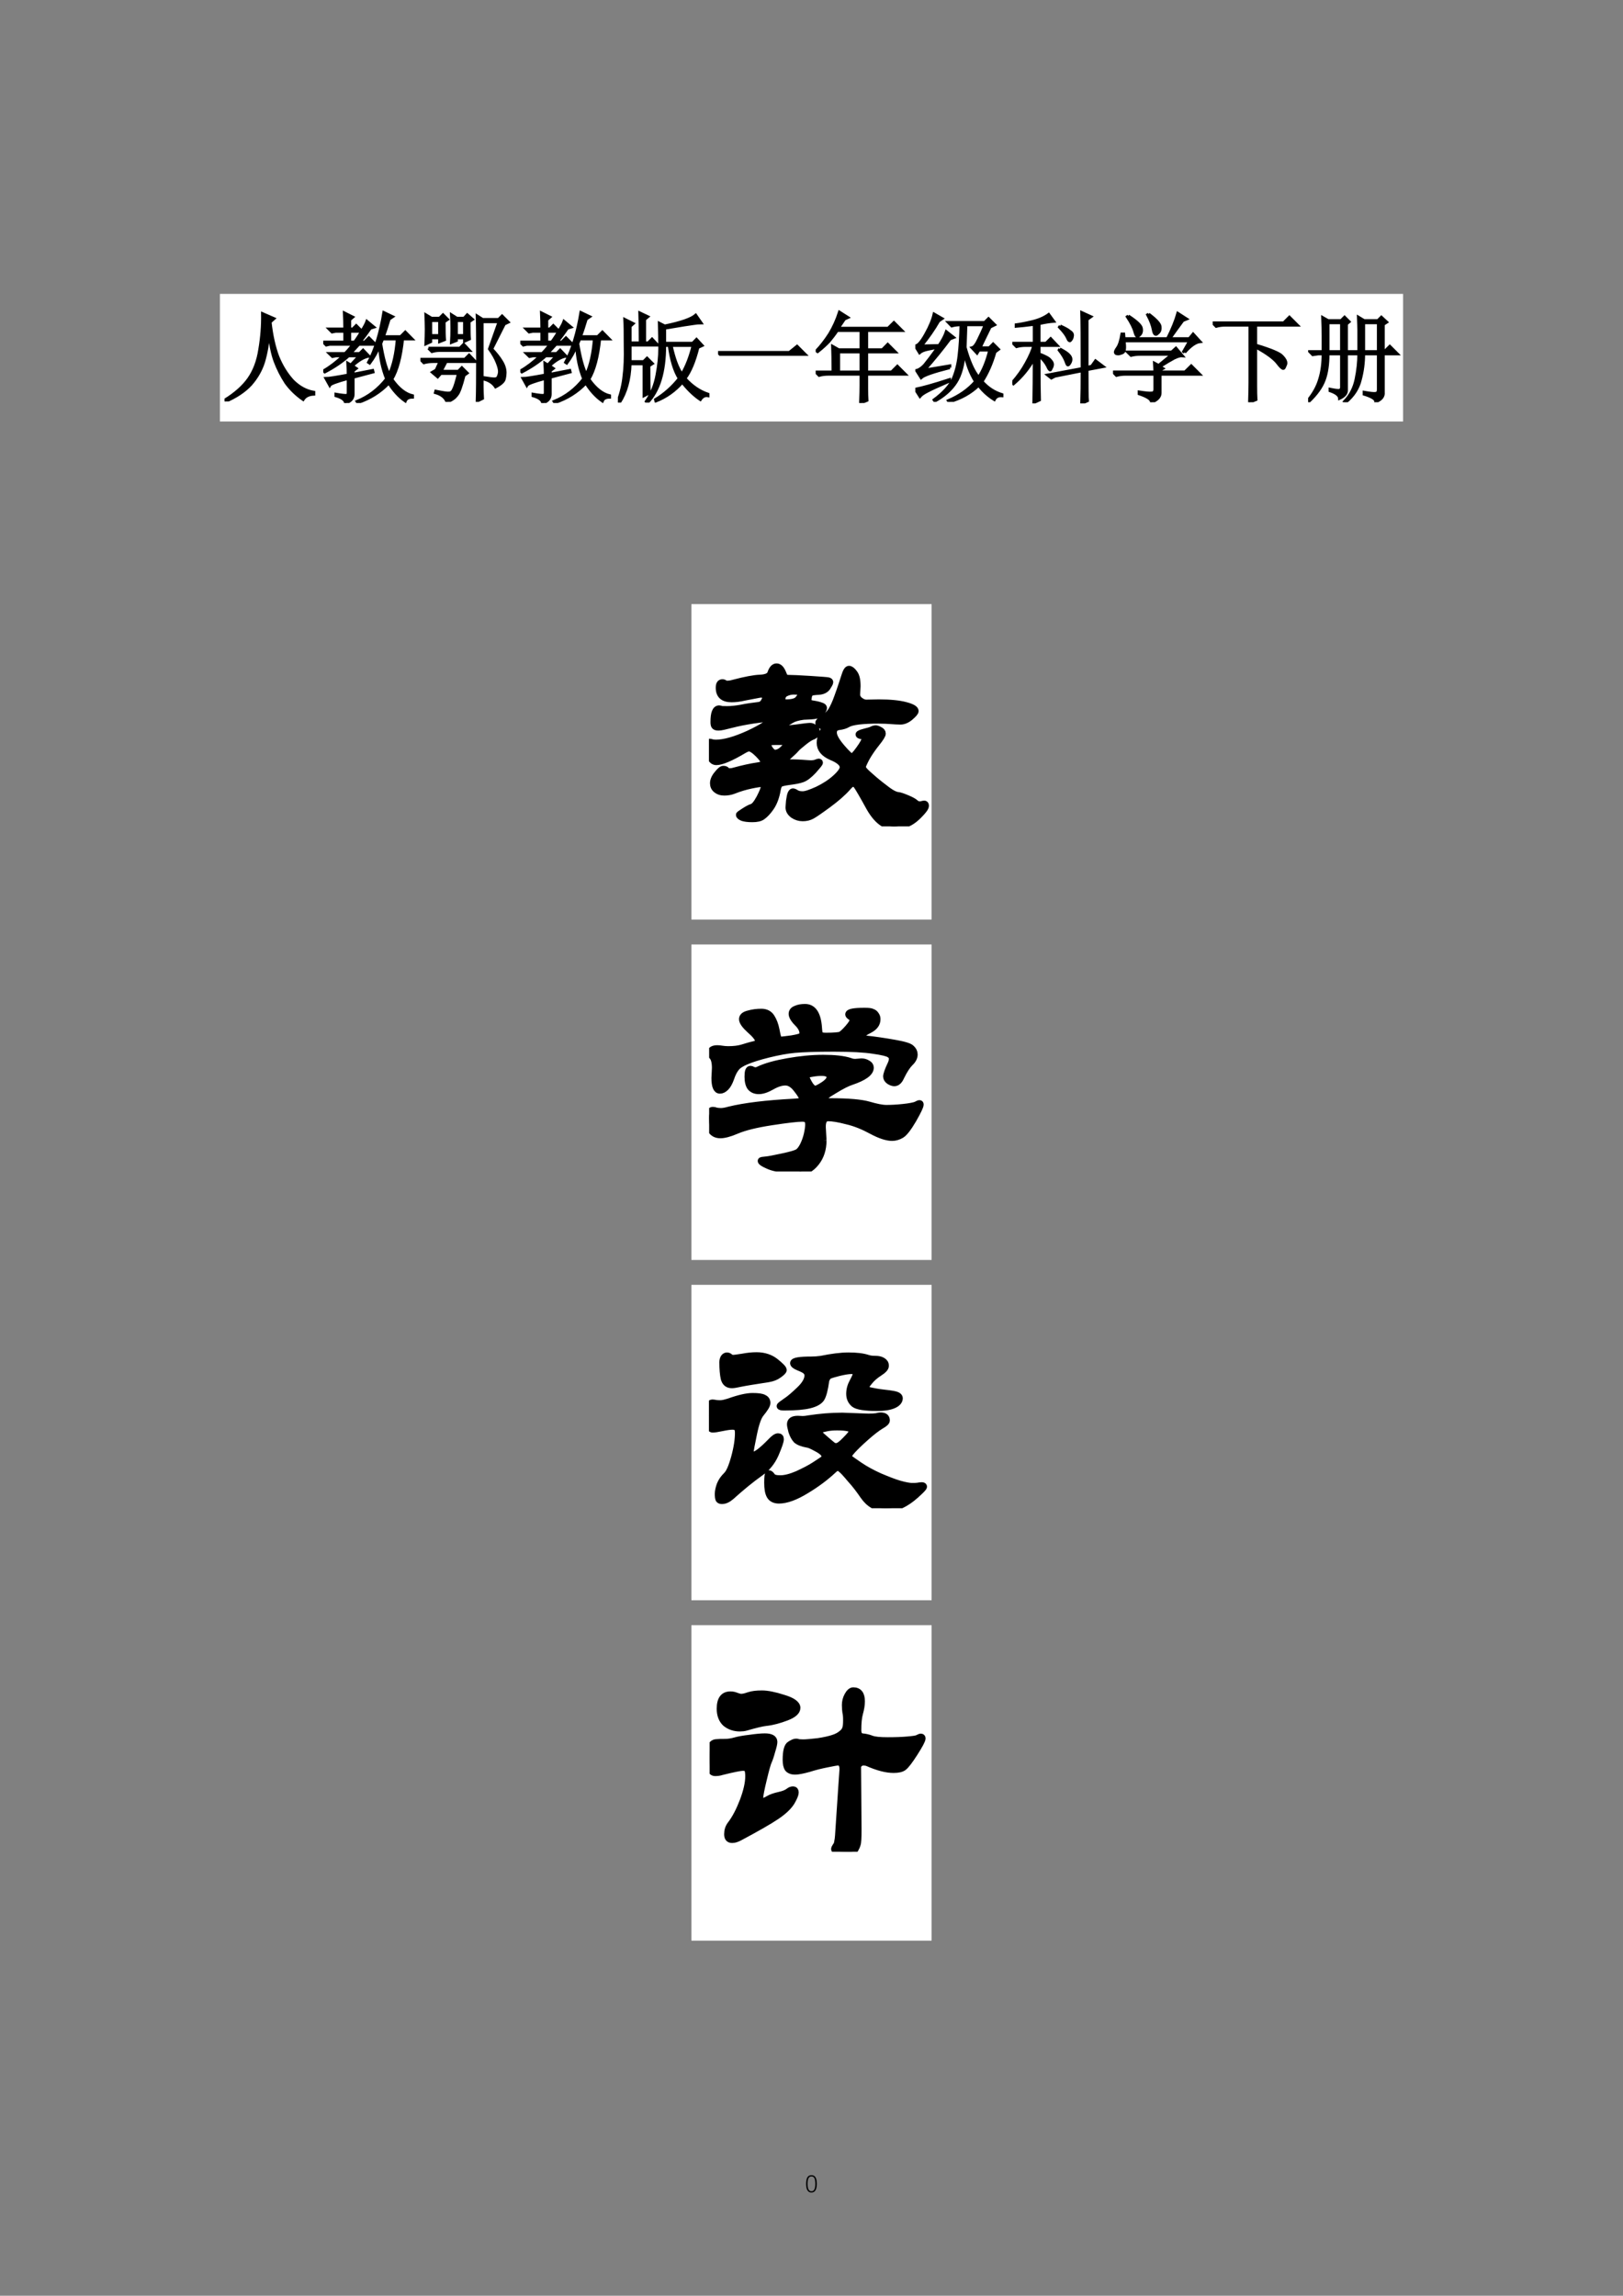
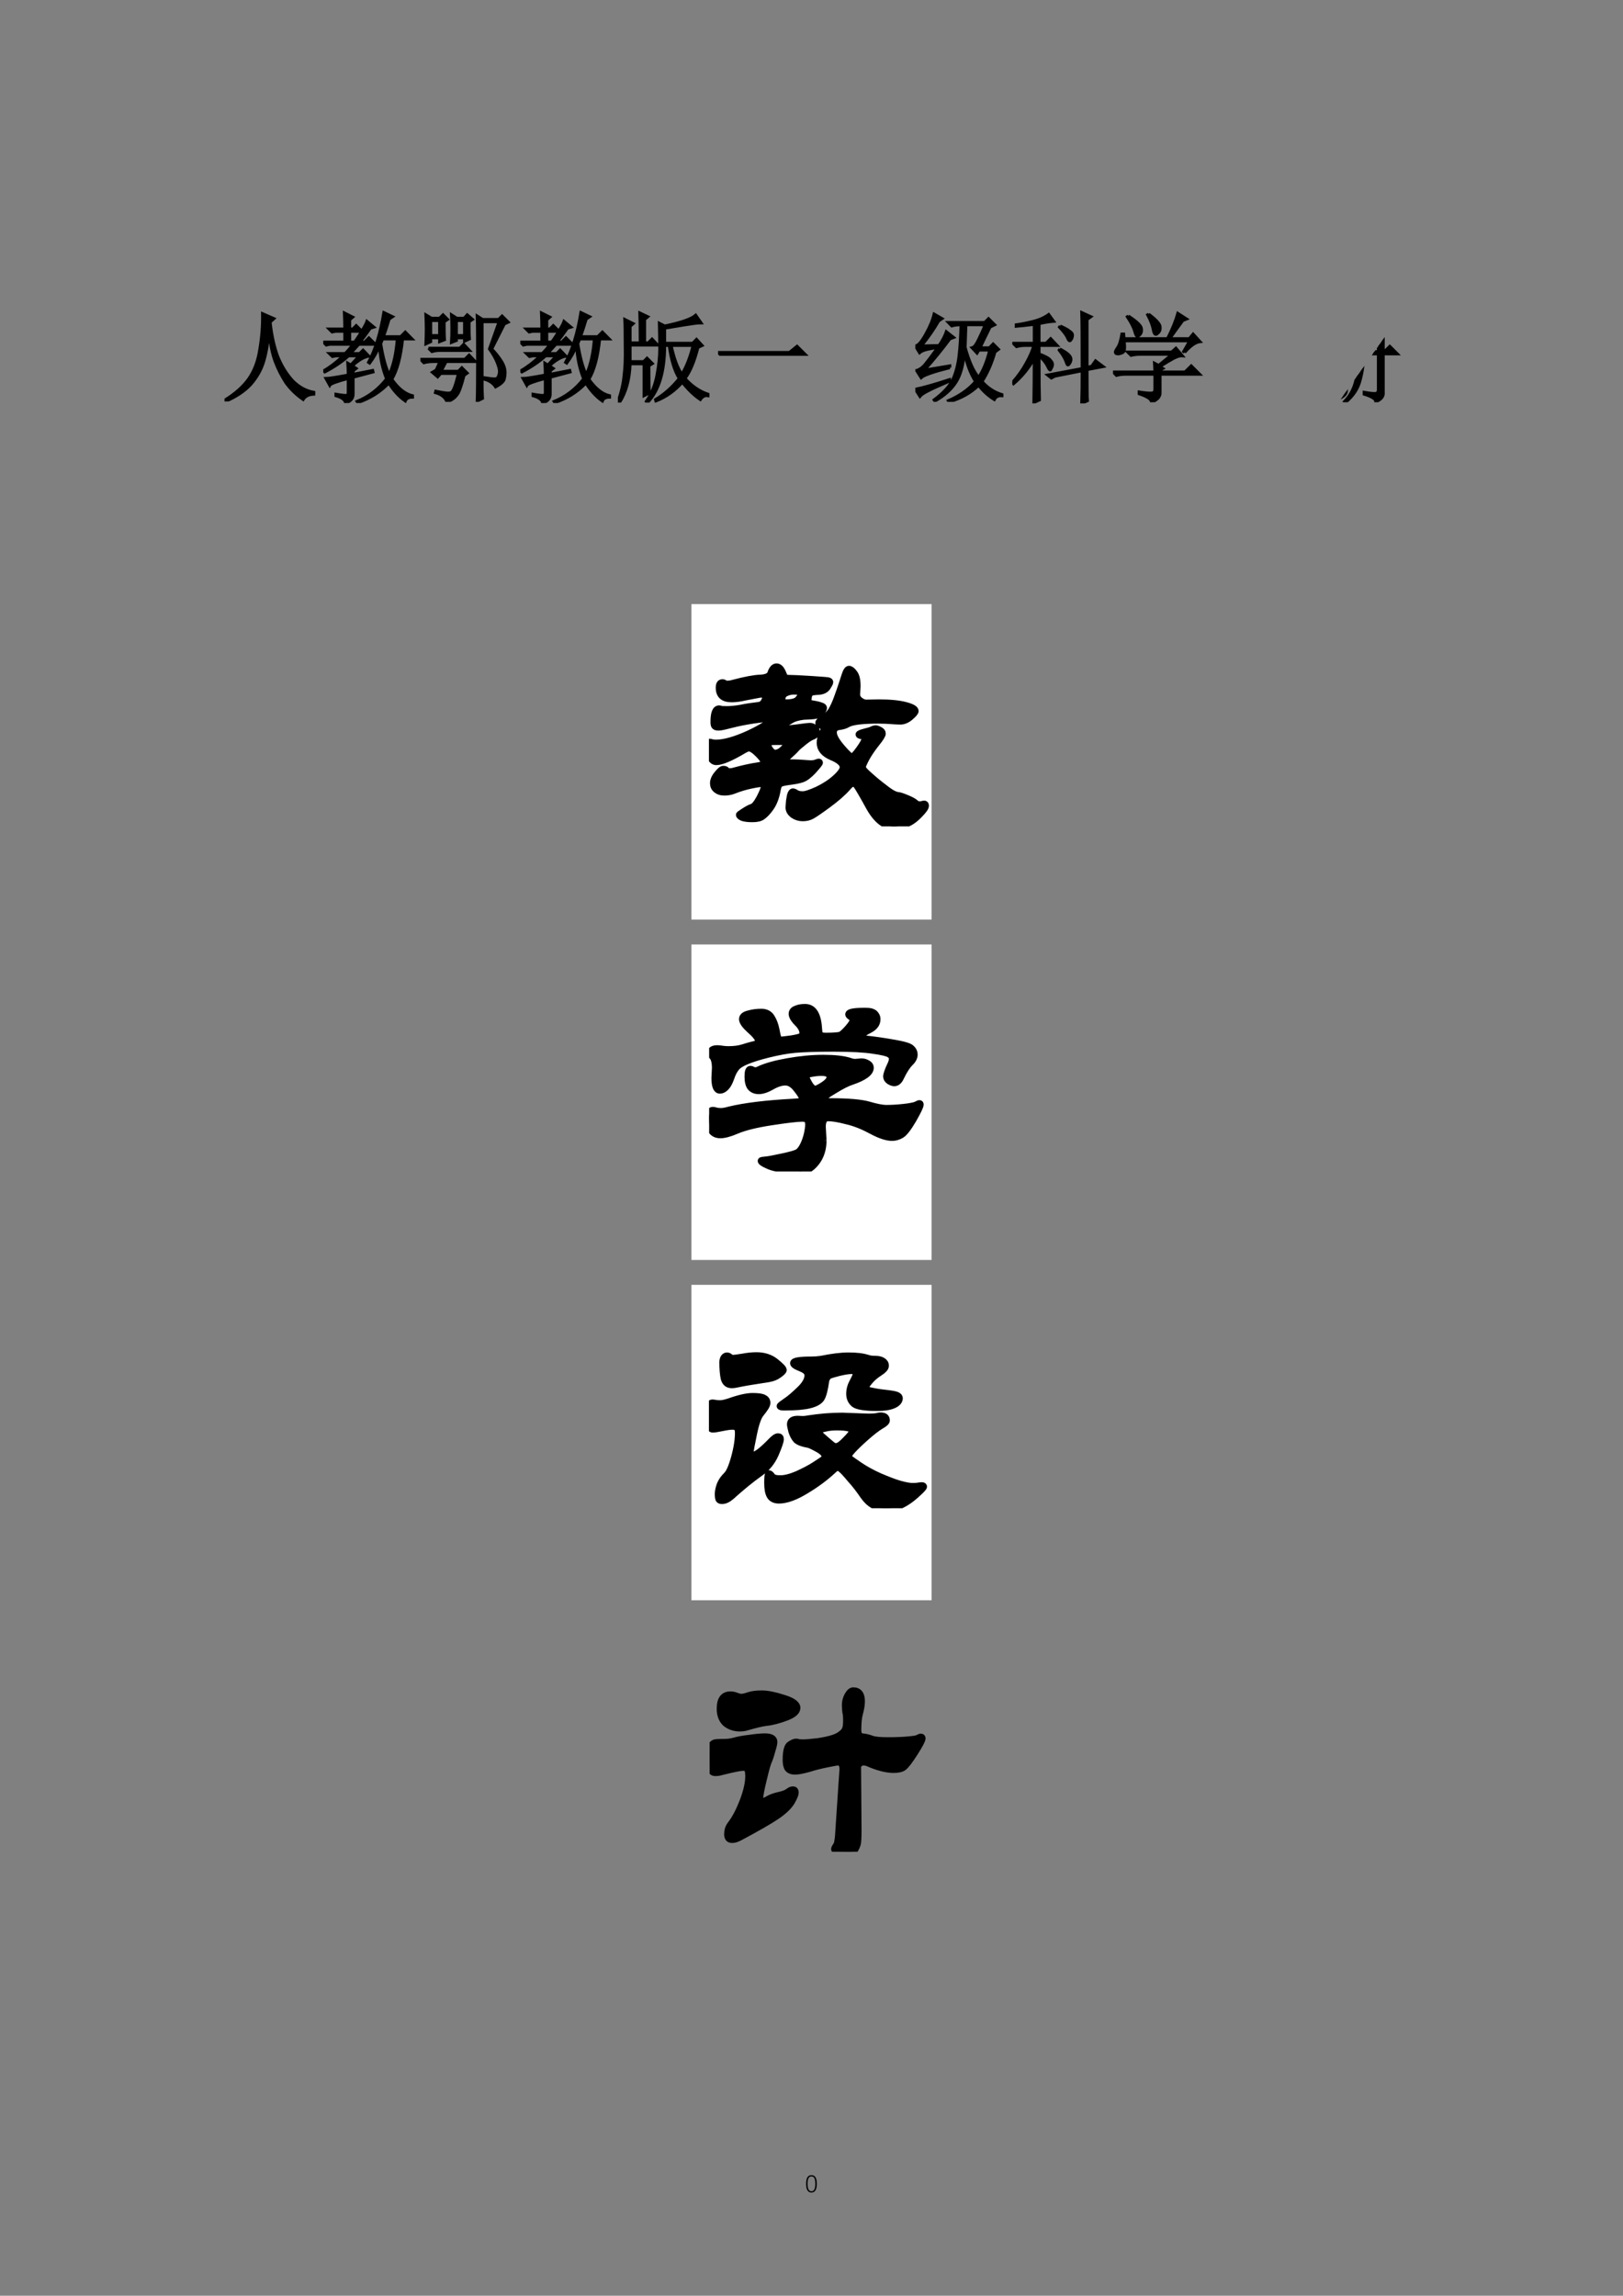
<svg xmlns="http://www.w3.org/2000/svg" xmlns:xlink="http://www.w3.org/1999/xlink" version="1.1" width="595.32pt" height="841.92pt" viewBox="0 0 595.32 841.92">
  <rect x="0" y="0" width="595.32" height="841.92" fill="#808080" stroke="none" />
  <g enable-background="new">
    <g>
      <clipPath id="cp0">
        <path transform="matrix(1,0,0,-1,0,841.92)" d="M 0 0 L 595.32 0 L 595.32 841.92 L 0 841.92 Z " fill-rule="evenodd" />
      </clipPath>
      <g clip-path="url(#cp0)">
        <symbol id="font_1_6fc3">
          <path d="M .438 .354 C .438 .239 .419 .151 .382 .091 C .345 .03 .29 0 .218 0 C .146 0 .091 .03 .055 .089 C .018 .148 0 .236 0 .354 C 0 .473 .018 .562 .053 .621 C .089 .679 .145 .708 .221 .708 C .294 .708 .349 .679 .384 .62 C .42 .562 .438 .473 .438 .354 M .375 .354 C .375 .459 .363 .536 .339 .584 C .315 .632 .275 .656 .221 .656 C .164 .656 .123 .632 .099 .583 C .074 .535 .062 .459 .062 .354 C .062 .251 .075 .175 .1 .126 C .125 .077 .165 .052 .219 .052 C .272 .052 .312 .077 .337 .128 C .363 .179 .375 .254 .375 .354 Z " />
        </symbol>
        <use xlink:href="#font_1_6fc3" transform="matrix(9,0,0,-9,295.676,804.079)" />
      </g>
      <clipPath id="cp2">
        <path transform="matrix(1,0,0,-1,0,841.92)" d="M 0 0 L 595.32 0 L 595.32 841.92 L 0 841.92 Z " fill-rule="evenodd" />
      </clipPath>
      <g clip-path="url(#cp2)">
        <symbol id="font_1_6fb3">
-           <path d="M -2147483500 -2147483500 Z " />
-         </symbol>
+           </symbol>
        <use xlink:href="#font_1_6fb3" transform="matrix(9,0,0,-9,19327350000,-19327350000)" />
      </g>
      <clipPath id="cp3">
        <path transform="matrix(1,0,0,-1,0,841.92)" d="M 0 0 L 595.32 0 L 595.32 841.92 L 0 841.92 Z " fill-rule="evenodd" />
      </clipPath>
      <g clip-path="url(#cp3)">
</g>
      <clipPath id="cp4">
        <path transform="matrix(1,0,0,-1,0,841.92)" d="M 0 0 L 595.32 0 L 595.32 841.92 L 0 841.92 Z " fill-rule="evenodd" />
      </clipPath>
      <g clip-path="url(#cp4)">
        <use xlink:href="#font_1_6fb3" transform="matrix(9,0,0,-9,19327350000,-19327350000)" />
      </g>
      <clipPath id="cp5">
        <path transform="matrix(1,0,0,-1,0,841.92)" d="M 0 0 L 595.32 0 L 595.32 841.92 L 0 841.92 Z " fill-rule="evenodd" />
      </clipPath>
      <g clip-path="url(#cp5)">
</g>
      <clipPath id="cp6">
        <path transform="matrix(1,0,0,-1,0,841.92)" d="M 0 0 L 595.32 0 L 595.32 841.92 L 0 841.92 Z " fill-rule="evenodd" />
      </clipPath>
      <g clip-path="url(#cp6)">
        <symbol id="font_7_6fb3">
          <path d="M -2147483500 -2147483500 Z " />
        </symbol>
        <use xlink:href="#font_7_6fb3" transform="matrix(36,0,0,-36,77309400000,-77309400000)" />
        <use xlink:href="#font_7_6fb3" stroke-width=".029" stroke-linecap="butt" stroke-miterlimit="10" stroke-linejoin="miter" transform="matrix(36,0,0,-36,77309400000,-77309400000)" fill="none" stroke="#000000" />
      </g>
-       <path transform="matrix(1,0,0,-1,0,841.92)" d="M 80.664 687.34 L 514.654 687.34 L 514.654 734.14 L 80.664 734.14 Z " fill="#ffffff" fill-rule="evenodd" />
      <clipPath id="cp8">
        <path transform="matrix(1,0,0,-1,0,841.92)" d="M 0 0 L 595.32 0 L 595.32 841.92 L 0 841.92 Z " fill-rule="evenodd" />
      </clipPath>
      <g clip-path="url(#cp8)">
        <symbol id="font_9_4ea">
          <path d="M .387 .895 L .504 .844 L .465 .809 C .48 .671 .507 .553 .543 .457 C .582 .361 .633 .279 .695 .211 C .76 .146 .832 .107 .91 .094 L .91 .074 C .858 .072 .822 .053 .801 .02 C .73 .069 .672 .126 .625 .191 C .581 .259 .544 .331 .516 .406 C .487 .482 .466 .586 .453 .719 C .443 .594 .424 .488 .398 .402 C .372 .319 .328 .242 .266 .172 C .203 .104 .117 .047 .008 0 L 0 .012 C .109 .079 .191 .152 .246 .23 C .303 .311 .341 .411 .359 .531 C .38 .654 .389 .775 .387 .895 Z " />
        </symbol>
        <symbol id="font_9_1b89">
          <path d="M .219 .754 C .219 .814 .217 .868 .215 .918 L .301 .875 L .27 .848 L .27 .754 L .301 .754 L .336 .789 L .395 .73 L .27 .73 L .27 .621 L .32 .621 C .352 .665 .378 .706 .398 .742 C .422 .781 .438 .811 .445 .832 L .516 .773 L .48 .762 C .444 .71 .409 .663 .375 .621 L .422 .621 L .465 .664 L .531 .598 L .363 .598 C .332 .564 .303 .533 .277 .504 L .371 .504 L .406 .539 L .465 .477 C .415 .469 .359 .436 .297 .379 L .336 .352 L .305 .328 L .305 .293 L .504 .332 L .508 .316 L .305 .262 L .305 .09 C .305 .046 .279 .016 .227 0 C .224 .031 .191 .056 .129 .074 L .129 .09 C .191 .079 .228 .076 .238 .078 C .249 .081 .254 .09 .254 .105 L .254 .25 C .137 .219 .074 .195 .066 .18 L .027 .25 C .056 .25 .132 .262 .254 .285 C .254 .319 .253 .359 .25 .406 L .281 .387 L .367 .48 L .258 .48 C .193 .421 .112 .366 .016 .316 L .004 .328 C .069 .365 .135 .415 .203 .48 L .129 .48 L .094 .473 L .062 .504 L .223 .504 C .249 .53 .276 .561 .305 .598 L .066 .598 L .031 .59 L 0 .621 L .219 .621 L .219 .73 L .125 .73 L .09 .723 L .059 .754 L .219 .754 M .605 .652 L .586 .605 C .609 .462 .638 .357 .672 .289 C .716 .385 .743 .507 .754 .652 L .605 .652 M .707 .879 L .672 .855 C .651 .785 .632 .725 .613 .676 L .789 .676 L .836 .723 L .906 .652 L .809 .652 C .79 .47 .754 .333 .699 .242 C .764 .148 .835 .092 .91 .074 L .91 .059 C .871 .059 .846 .046 .836 .02 C .773 .064 .717 .125 .668 .203 C .582 .112 .477 .046 .352 .004 L .344 .016 C .464 .065 .564 .142 .645 .246 C .603 .35 .579 .464 .574 .586 C .548 .521 .514 .461 .473 .406 L .461 .414 C .531 .544 .583 .714 .617 .922 L .707 .879 Z " />
        </symbol>
        <symbol id="font_9_4732">
          <path d="M .855 .793 L .727 .539 C .771 .492 .805 .449 .828 .41 C .852 .371 .863 .333 .863 .297 C .863 .281 .861 .26 .855 .234 C .85 .208 .82 .181 .766 .152 C .74 .191 .702 .217 .652 .23 L .652 .246 C .702 .238 .736 .234 .754 .234 C .775 .234 .788 .242 .793 .258 C .801 .276 .805 .293 .805 .309 C .805 .332 .797 .363 .781 .402 C .766 .441 .74 .487 .703 .539 L .801 .816 L .629 .816 L .629 .156 C .629 .128 .63 .087 .633 .035 L .578 .008 C .581 .102 .582 .247 .582 .445 C .582 .646 .581 .789 .578 .875 L .633 .84 L .797 .84 L .832 .875 L .895 .812 L .855 .793 M .242 .816 C .242 .725 .243 .664 .246 .633 L .195 .613 L .195 .652 L .105 .652 L .105 .613 L .055 .59 C .057 .639 .059 .689 .059 .738 C .059 .788 .057 .837 .055 .887 L .113 .852 L .195 .852 L .23 .887 L .277 .84 L .242 .816 M .105 .828 L .105 .676 L .195 .676 L .195 .828 L .105 .828 M .496 .816 C .496 .73 .497 .672 .5 .641 L .449 .617 L .449 .652 L .367 .652 L .367 .625 L .316 .605 C .319 .652 .32 .699 .32 .746 C .32 .793 .319 .84 .316 .887 L .371 .852 L .445 .852 L .477 .887 L .531 .84 L .496 .816 M .367 .828 L .367 .676 L .449 .676 L .449 .828 L .367 .828 M .082 .547 L .402 .547 L .441 .586 L .5 .523 L .191 .523 C .171 .523 .146 .52 .117 .512 L .082 .547 M .16 .324 L .199 .41 L .129 .41 C .095 .41 .064 .406 .035 .398 L 0 .434 L .453 .434 L .496 .477 L .559 .41 L .262 .41 L .211 .312 L .387 .312 L .422 .348 L .477 .293 L .445 .27 C .417 .16 .393 .095 .375 .074 C .359 .053 .345 .039 .332 .031 C .319 .021 .298 .01 .27 0 C .254 .044 .215 .076 .152 .094 L .156 .109 C .229 .094 .275 .087 .293 .09 C .311 .09 .326 .102 .336 .125 C .349 .148 .366 .203 .387 .289 L .207 .289 L .176 .254 L .121 .301 L .16 .324 Z " />
        </symbol>
        <symbol id="font_9_2878">
          <path d="M .227 .609 C .227 .758 .225 .859 .223 .914 L .305 .875 L .273 .848 L .273 .609 L .309 .609 L .348 .648 L .406 .586 L .125 .586 L .125 .418 L .262 .418 L .297 .453 L .352 .398 L .316 .375 C .316 .24 .318 .147 .32 .098 L .266 .07 L .266 .395 L .125 .395 C .12 .236 .083 .104 .016 0 L 0 .008 C .034 .104 .055 .193 .062 .273 C .073 .354 .077 .457 .074 .582 C .074 .707 .073 .796 .07 .848 L .156 .805 L .125 .777 L .125 .609 L .227 .609 M .816 .562 C .78 .419 .736 .314 .684 .246 C .754 .168 .832 .115 .918 .086 L .918 .07 C .887 .076 .861 .062 .84 .031 C .777 .073 .716 .132 .656 .207 C .581 .121 .491 .057 .387 .016 L .383 .031 C .474 .086 .555 .158 .625 .246 C .576 .324 .542 .436 .523 .582 L .477 .582 C .477 .314 .418 .12 .301 0 L .289 .012 C .344 .092 .38 .182 .398 .281 C .417 .38 .426 .47 .426 .551 C .426 .634 .424 .72 .422 .809 L .477 .781 C .643 .815 .749 .852 .793 .891 L .848 .812 C .824 .812 .798 .81 .77 .805 C .741 .802 .643 .786 .477 .758 L .477 .605 L .762 .605 L .801 .645 L .859 .582 L .816 .562 M .543 .582 C .572 .449 .608 .352 .652 .289 C .699 .367 .737 .465 .766 .582 L .543 .582 Z " />
        </symbol>
        <use xlink:href="#font_9_4ea" transform="matrix(36,0,0,-36,82.352,147.234)" />
        <use xlink:href="#font_9_1b89" transform="matrix(36,0,0,-36,118.564,147.796)" />
        <use xlink:href="#font_9_4732" transform="matrix(36,0,0,-36,154.214,147.374)" />
        <use xlink:href="#font_9_1b89" transform="matrix(36,0,0,-36,190.852,147.796)" />
        <use xlink:href="#font_9_2878" transform="matrix(36,0,0,-36,226.643,147.656)" />
        <use xlink:href="#font_9_4ea" stroke-width=".029" stroke-linecap="butt" stroke-miterlimit="10" stroke-linejoin="miter" transform="matrix(36,0,0,-36,82.352,147.234)" fill="none" stroke="#000000" />
        <use xlink:href="#font_9_1b89" stroke-width=".029" stroke-linecap="butt" stroke-miterlimit="10" stroke-linejoin="miter" transform="matrix(36,0,0,-36,118.564,147.796)" fill="none" stroke="#000000" />
        <use xlink:href="#font_9_4732" stroke-width=".029" stroke-linecap="butt" stroke-miterlimit="10" stroke-linejoin="miter" transform="matrix(36,0,0,-36,154.214,147.374)" fill="none" stroke="#000000" />
        <use xlink:href="#font_9_1b89" stroke-width=".029" stroke-linecap="butt" stroke-miterlimit="10" stroke-linejoin="miter" transform="matrix(36,0,0,-36,190.852,147.796)" fill="none" stroke="#000000" />
        <use xlink:href="#font_9_2878" stroke-width=".029" stroke-linecap="butt" stroke-miterlimit="10" stroke-linejoin="miter" transform="matrix(36,0,0,-36,226.643,147.656)" fill="none" stroke="#000000" />
      </g>
      <clipPath id="cp10">
        <path transform="matrix(1,0,0,-1,0,841.92)" d="M 0 0 L 595.32 0 L 595.32 841.92 L 0 841.92 Z " fill-rule="evenodd" />
      </clipPath>
      <g clip-path="url(#cp10)">
        <symbol id="font_9_430">
          <path d="M 0 .035 L .727 .035 L .805 .098 L .891 .012 L .141 .012 C .099 .012 .064 .008 .035 0 L 0 .035 Z " />
        </symbol>
        <use xlink:href="#font_9_430" transform="matrix(36,0,0,-36,263.379,130.499)" />
        <use xlink:href="#font_9_430" stroke-width=".029" stroke-linecap="butt" stroke-miterlimit="10" stroke-linejoin="miter" transform="matrix(36,0,0,-36,263.379,130.499)" fill="none" stroke="#000000" />
      </g>
      <clipPath id="cp11">
        <path transform="matrix(1,0,0,-1,0,841.92)" d="M 0 0 L 595.32 0 L 595.32 841.92 L 0 841.92 Z " fill-rule="evenodd" />
      </clipPath>
      <g clip-path="url(#cp11)">
        <symbol id="font_9_14a4">
-           <path d="M .234 .52 L .234 .316 L .461 .316 L .461 .52 L .234 .52 M .242 .926 L .328 .871 L .293 .855 C .272 .824 .251 .793 .23 .762 L .738 .762 L .797 .82 L .879 .738 L .52 .738 L .52 .543 L .68 .543 L .734 .598 L .812 .52 L .52 .52 L .52 .316 L .773 .316 L .832 .375 L .914 .293 L .52 .293 L .52 .145 C .52 .1 .521 .061 .523 .027 L .457 0 C .46 .081 .461 .139 .461 .176 L .461 .293 L .129 .293 C .095 .293 .064 .289 .035 .281 L 0 .316 L .176 .316 C .176 .436 .174 .523 .172 .578 L .234 .543 L .461 .543 L .461 .738 L .219 .738 C .193 .699 .165 .663 .137 .629 C .108 .598 .069 .562 .02 .523 L .008 .531 C .055 .581 .099 .638 .141 .703 C .182 .771 .216 .845 .242 .926 Z " />
-         </symbol>
+           </symbol>
        <symbol id="font_9_34d7">
          <path d="M .352 .348 C .185 .306 .087 .272 .059 .246 L .012 .32 C .038 .326 .065 .344 .094 .375 C .122 .409 .168 .469 .23 .555 C .197 .549 .161 .543 .125 .535 C .089 .527 .061 .516 .043 .5 L 0 .57 C .026 .57 .061 .609 .105 .688 C .15 .768 .178 .837 .191 .895 L .273 .848 L .238 .824 C .189 .738 .13 .654 .062 .57 L .242 .574 C .276 .624 .301 .671 .316 .715 L .391 .656 L .352 .641 C .279 .542 .193 .436 .094 .324 L .352 .367 L .352 .348 M 0 .129 C .07 .142 .186 .174 .348 .227 L .348 .211 C .238 .164 .164 .13 .125 .109 C .089 .091 .062 .073 .047 .055 L 0 .129 M .762 .762 C .712 .66 .678 .59 .66 .551 L .754 .551 L .793 .59 L .848 .535 L .812 .508 C .779 .391 .734 .29 .68 .207 C .737 .142 .805 .098 .883 .074 L .883 .062 C .846 .065 .82 .052 .805 .023 C .745 .06 .691 .108 .645 .168 C .564 .09 .464 .034 .344 0 L .336 .012 C .451 .061 .543 .126 .613 .207 C .561 .288 .523 .389 .5 .512 C .49 .376 .461 .272 .414 .199 C .367 .126 .296 .062 .199 .008 L .191 .02 C .288 .092 .352 .163 .383 .23 C .414 .301 .435 .38 .445 .469 C .456 .56 .462 .665 .465 .785 C .431 .785 .4 .781 .371 .773 L .336 .809 L .707 .809 L .746 .848 L .809 .785 L .762 .762 M .516 .785 C .513 .707 .51 .63 .508 .555 C .547 .414 .592 .312 .645 .25 C .691 .318 .729 .41 .758 .527 L .648 .527 L .629 .496 L .578 .551 C .599 .556 .621 .585 .645 .637 C .671 .689 .693 .738 .711 .785 L .516 .785 Z " />
        </symbol>
        <use xlink:href="#font_9_14a4" transform="matrix(36,0,0,-36,299.197,147.796)" />
        <use xlink:href="#font_9_34d7" transform="matrix(36,0,0,-36,335.739,147.374)" />
        <use xlink:href="#font_9_14a4" stroke-width=".029" stroke-linecap="butt" stroke-miterlimit="10" stroke-linejoin="miter" transform="matrix(36,0,0,-36,299.197,147.796)" fill="none" stroke="#000000" />
        <use xlink:href="#font_9_34d7" stroke-width=".029" stroke-linecap="butt" stroke-miterlimit="10" stroke-linejoin="miter" transform="matrix(36,0,0,-36,335.739,147.374)" fill="none" stroke="#000000" />
      </g>
      <clipPath id="cp12">
        <path transform="matrix(1,0,0,-1,0,841.92)" d="M 0 0 L 595.32 0 L 595.32 841.92 L 0 841.92 Z " fill-rule="evenodd" />
      </clipPath>
      <g clip-path="url(#cp12)">
        <symbol id="font_9_3001">
          <path d="M .488 .789 C .535 .768 .568 .75 .586 .734 C .607 .721 .616 .706 .613 .688 C .611 .669 .605 .656 .598 .648 C .592 .641 .589 .637 .586 .637 C .578 .637 .57 .647 .562 .668 C .549 .697 .522 .733 .48 .777 L .488 .789 M .484 .555 C .529 .531 .559 .512 .574 .496 C .59 .48 .598 .465 .598 .449 C .598 .436 .594 .423 .586 .41 C .578 .397 .572 .391 .566 .391 C .561 .391 .555 .402 .547 .426 C .534 .462 .51 .501 .477 .543 L .484 .555 M .711 .355 C .711 .655 .71 .845 .707 .926 L .801 .883 L .762 .855 L .762 .367 L .809 .379 L .848 .434 L .926 .375 L .762 .344 C .762 .161 .763 .056 .766 .027 L .707 0 C .71 .089 .711 .199 .711 .332 L .434 .277 L .398 .258 L .359 .289 L .711 .355 M .273 .484 C .273 .242 .275 .092 .277 .035 L .219 .008 C .221 .133 .223 .283 .223 .457 C .168 .358 .098 .272 .012 .199 L 0 .211 C .057 .276 .104 .342 .141 .41 C .18 .48 .206 .54 .219 .59 L .137 .59 C .103 .59 .072 .586 .043 .578 L .008 .613 L .223 .613 L .223 .805 C .139 .794 .078 .788 .039 .785 L .039 .801 C .078 .806 .132 .816 .199 .832 C .267 .848 .324 .872 .371 .906 L .422 .836 C .383 .833 .333 .826 .273 .812 L .273 .613 L .344 .613 L .391 .66 L .457 .59 L .273 .59 L .273 .504 C .336 .48 .374 .46 .387 .441 C .402 .426 .41 .411 .41 .398 C .41 .385 .406 .372 .398 .359 C .393 .346 .389 .34 .387 .34 C .379 .34 .37 .353 .359 .379 C .341 .415 .312 .451 .273 .484 Z " />
        </symbol>
        <symbol id="font_9_1196">
          <path d="M .156 .879 C .24 .824 .284 .783 .289 .754 C .294 .728 .29 .707 .277 .691 C .264 .678 .255 .672 .25 .672 C .24 .672 .23 .686 .223 .715 C .212 .757 .186 .809 .145 .871 L .156 .879 M .363 .898 C .439 .841 .478 .798 .48 .77 C .483 .743 .478 .724 .465 .711 C .452 .698 .443 .691 .438 .691 C .424 .691 .415 .707 .41 .738 C .402 .783 .383 .833 .352 .891 L .363 .898 M .73 .508 L .719 .516 L .781 .625 L .113 .625 C .118 .591 .12 .562 .117 .539 C .115 .518 .104 .505 .086 .5 C .07 .495 .06 .492 .055 .492 C .047 .492 .039 .493 .031 .496 C .026 .501 .023 .505 .023 .508 C .023 .518 .03 .533 .043 .551 C .064 .579 .079 .628 .09 .695 L .109 .695 L .113 .648 L .555 .648 C .604 .745 .639 .831 .66 .906 L .75 .848 L .711 .832 C .667 .772 .622 .711 .578 .648 L .777 .648 L .816 .695 L .887 .617 C .842 .612 .79 .576 .73 .508 M .266 .105 C .331 .095 .374 .091 .395 .094 C .415 .094 .426 .107 .426 .133 L .426 .285 L .129 .285 C .095 .285 .064 .281 .035 .273 L 0 .309 L .426 .309 C .426 .332 .424 .362 .422 .398 L .465 .375 L .602 .488 L .277 .488 C .243 .488 .212 .484 .184 .477 L .148 .512 L .598 .512 L .641 .551 L .707 .473 C .686 .475 .658 .467 .621 .449 C .587 .431 .539 .402 .477 .363 L .508 .344 L .48 .328 L .48 .309 L .734 .309 L .797 .371 L .883 .285 L .48 .285 L .48 .094 C .48 .055 .451 .023 .391 0 C .393 .029 .352 .057 .266 .086 L .266 .105 Z " />
        </symbol>
        <use xlink:href="#font_9_3001" transform="matrix(36,0,0,-36,371.316,147.937)" />
        <use xlink:href="#font_9_1196" transform="matrix(36,0,0,-36,408.259,147.515)" />
        <use xlink:href="#font_9_3001" stroke-width=".029" stroke-linecap="butt" stroke-miterlimit="10" stroke-linejoin="miter" transform="matrix(36,0,0,-36,371.316,147.937)" fill="none" stroke="#000000" />
        <use xlink:href="#font_9_1196" stroke-width=".029" stroke-linecap="butt" stroke-miterlimit="10" stroke-linejoin="miter" transform="matrix(36,0,0,-36,408.259,147.515)" fill="none" stroke="#000000" />
      </g>
      <clipPath id="cp13">
-         <path transform="matrix(1,0,0,-1,0,841.92)" d="M 0 0 L 595.32 0 L 595.32 841.92 L 0 841.92 Z " fill-rule="evenodd" />
+         <path transform="matrix(1,0,0,-1,0,841.92)" d="M 0 0 L 595.32 0 L 595.32 841.92 Z " fill-rule="evenodd" />
      </clipPath>
      <g clip-path="url(#cp13)">
        <symbol id="font_9_43b">
          <path d="M 0 .809 L .723 .809 L .781 .867 L .863 .785 L .438 .785 L .438 .582 C .594 .535 .684 .497 .707 .469 C .733 .443 .746 .419 .746 .398 C .746 .391 .742 .379 .734 .363 C .729 .35 .724 .344 .719 .344 C .708 .344 .69 .361 .664 .395 C .628 .444 .552 .5 .438 .562 L .438 .164 C .438 .109 .439 .064 .441 .027 L .375 0 C .378 .096 .379 .163 .379 .199 L .379 .785 L .129 .785 C .095 .785 .064 .781 .035 .773 L 0 .809 Z " />
        </symbol>
        <symbol id="font_9_7bc">
          <path d="M .152 .516 L .152 .672 C .152 .729 .151 .793 .148 .863 L .203 .832 L .336 .832 L .371 .867 L .418 .82 L .391 .797 L .391 .516 L .516 .516 L .516 .734 C .516 .766 .514 .81 .512 .867 L .57 .832 L .711 .832 L .746 .867 L .801 .816 L .766 .793 L .766 .516 L .777 .516 L .832 .57 L .91 .492 L .766 .492 L .766 .102 C .771 .06 .745 .027 .688 .004 C .693 .03 .654 .056 .57 .082 L .57 .102 C .633 .091 .672 .087 .688 .09 C .706 .092 .715 .105 .715 .129 L .715 .492 L .566 .492 C .566 .404 .555 .315 .531 .227 C .51 .141 .461 .065 .383 0 L .371 .008 C .431 .07 .47 .146 .488 .234 C .507 .326 .516 .411 .516 .492 L .391 .492 L .391 .125 C .393 .091 .37 .062 .32 .039 C .318 .07 .285 .096 .223 .117 L .223 .133 C .277 .122 .31 .118 .32 .121 C .333 .126 .34 .137 .34 .152 L .34 .492 L .203 .492 C .203 .385 .19 .297 .164 .227 C .138 .156 .086 .083 .008 .008 L 0 .02 C .057 .09 .096 .161 .117 .234 C .141 .31 .152 .396 .152 .492 L .102 .492 L .047 .484 L .016 .516 L .152 .516 M .203 .809 L .203 .516 L .34 .516 L .34 .809 L .203 .809 M .566 .809 L .566 .516 L .715 .516 L .715 .809 L .566 .809 Z " />
        </symbol>
        <use xlink:href="#font_9_43b" transform="matrix(36,0,0,-36,444.831,147.515)" />
        <use xlink:href="#font_9_7bc" transform="matrix(36,0,0,-36,479.826,147.515)" />
        <use xlink:href="#font_9_43b" stroke-width=".029" stroke-linecap="butt" stroke-miterlimit="10" stroke-linejoin="miter" transform="matrix(36,0,0,-36,444.831,147.515)" fill="none" stroke="#000000" />
        <use xlink:href="#font_9_7bc" stroke-width=".029" stroke-linecap="butt" stroke-miterlimit="10" stroke-linejoin="miter" transform="matrix(36,0,0,-36,479.826,147.515)" fill="none" stroke="#000000" />
      </g>
      <clipPath id="cp14">
        <path transform="matrix(1,0,0,-1,0,841.92)" d="M 0 0 L 595.32 0 L 595.32 841.92 L 0 841.92 Z " fill-rule="evenodd" />
      </clipPath>
      <g clip-path="url(#cp14)">
        <symbol id="font_f_3">
          <path d="M 0 0 L 0 0 Z " />
        </symbol>
        <use xlink:href="#font_f_3" transform="matrix(36,0,0,-36,514.66,144.14)" />
        <use xlink:href="#font_f_3" stroke-width=".029" stroke-linecap="butt" stroke-miterlimit="10" stroke-linejoin="miter" transform="matrix(36,0,0,-36,514.66,144.14)" fill="none" stroke="#000000" />
      </g>
      <clipPath id="cp16">
        <path transform="matrix(1,0,0,-1,0,841.92)" d="M 0 0 L 595.32 0 L 595.32 841.92 L 0 841.92 Z " fill-rule="evenodd" />
      </clipPath>
      <g clip-path="url(#cp16)">
        <use xlink:href="#font_7_6fb3" transform="matrix(36,0,0,-36,77309400000,-77309400000)" />
        <use xlink:href="#font_7_6fb3" stroke-width=".029" stroke-linecap="butt" stroke-miterlimit="10" stroke-linejoin="miter" transform="matrix(36,0,0,-36,77309400000,-77309400000)" fill="none" stroke="#000000" />
      </g>
      <path transform="matrix(1,0,0,-1,0,841.92)" d="M 253.61 504.67 L 341.714 504.67 L 341.714 620.37 L 253.61 620.37 Z " fill="#ffffff" fill-rule="evenodd" />
      <clipPath id="cp17">
        <path transform="matrix(1,0,0,-1,0,841.92)" d="M 0 0 L 595.32 0 L 595.32 841.92 L 0 841.92 Z " fill-rule="evenodd" />
      </clipPath>
      <g clip-path="url(#cp17)">
        <symbol id="font_12_a60">
          <path d="M .504 .601 C .504 .598 .5 .591 .493 .58 C .486 .57 .474 .564 .457 .563 C .441 .562 .43 .561 .425 .558 C .42 .555 .417 .55 .415 .542 C .414 .534 .413 .527 .413 .522 C .413 .517 .419 .513 .43 .511 C .449 .508 .461 .505 .468 .502 C .475 .5 .478 .497 .478 .493 C .478 .489 .474 .483 .467 .476 C .46 .469 .453 .465 .445 .463 C .437 .461 .42 .46 .394 .459 C .371 .456 .354 .451 .343 .444 C .332 .437 .319 .43 .305 .422 C .291 .415 .284 .41 .284 .407 C .284 .405 .288 .404 .297 .404 C .306 .404 .327 .406 .361 .41 C .396 .415 .416 .417 .422 .417 C .428 .417 .434 .415 .439 .41 C .445 .406 .448 .401 .448 .396 C .448 .387 .443 .38 .433 .376 C .424 .373 .411 .365 .395 .352 C .379 .339 .368 .33 .363 .324 C .358 .318 .348 .308 .333 .295 C .318 .282 .31 .273 .31 .27 C .31 .267 .316 .265 .329 .265 L .349 .265 C .364 .265 .378 .264 .393 .263 C .408 .262 .419 .261 .426 .261 C .433 .261 .44 .262 .446 .264 C .453 .267 .457 .268 .458 .268 C .46 .268 .461 .267 .461 .266 C .461 .263 .452 .252 .435 .233 C .418 .215 .403 .203 .389 .198 C .375 .193 .357 .19 .334 .187 C .312 .184 .299 .181 .294 .176 C .29 .172 .287 .164 .285 .153 C .28 .124 .271 .099 .258 .08 C .245 .061 .233 .049 .223 .042 C .214 .035 .2 .032 .181 .032 C .162 .032 .149 .034 .14 .037 C .131 .041 .127 .045 .127 .048 C .127 .049 .134 .054 .148 .063 C .162 .072 .172 .077 .178 .079 C .188 .081 .199 .094 .212 .118 C .225 .143 .231 .159 .231 .167 C .231 .175 .228 .179 .221 .179 C .215 .179 .2 .177 .176 .172 C .152 .167 .128 .16 .103 .15 C .09 .145 .077 .143 .064 .143 C .051 .143 .041 .146 .032 .153 C .023 .16 .019 .169 .019 .18 C .019 .191 .024 .204 .035 .217 C .046 .231 .054 .238 .06 .238 C .067 .238 .071 .236 .073 .233 C .076 .23 .08 .228 .087 .228 C .094 .228 .1 .229 .106 .231 C .139 .24 .173 .248 .208 .253 C .223 .256 .231 .26 .231 .265 C .231 .273 .223 .285 .206 .302 C .189 .319 .176 .327 .167 .327 C .162 .327 .155 .324 .146 .319 C .091 .286 .052 .27 .031 .27 C .01 .27 0 .294 0 .341 C 0 .348 .001 .351 .003 .351 C .006 .351 .009 .35 .012 .349 C .016 .348 .022 .347 .029 .347 C .064 .347 .11 .36 .167 .386 C .224 .413 .253 .432 .253 .444 C .253 .448 .25 .45 .243 .45 C .237 .45 .217 .448 .184 .443 C .151 .438 .121 .432 .094 .425 C .067 .418 .05 .414 .041 .414 C .033 .414 .028 .415 .025 .418 C .022 .421 .021 .427 .021 .435 C .021 .472 .028 .49 .043 .49 C .046 .49 .048 .489 .051 .488 C .054 .487 .063 .487 .078 .487 C .093 .487 .112 .489 .135 .493 C .158 .498 .182 .501 .206 .504 C .217 .505 .225 .51 .23 .519 C .235 .528 .238 .534 .238 .538 C .238 .542 .235 .545 .23 .548 C .225 .551 .219 .552 .212 .551 L .149 .539 C .128 .534 .11 .532 .095 .532 C .06 .532 .043 .547 .043 .578 C .043 .592 .047 .599 .056 .599 C .06 .599 .063 .598 .065 .596 C .067 .594 .071 .593 .077 .593 C .084 .593 .092 .594 .102 .597 C .151 .61 .188 .617 .213 .618 C .239 .619 .254 .626 .258 .638 C .264 .656 .272 .665 .282 .665 C .292 .665 .3 .657 .307 .641 C .311 .631 .314 .624 .317 .621 C .32 .618 .327 .617 .337 .617 C .347 .617 .375 .616 .421 .613 C .468 .61 .493 .608 .497 .607 C .502 .606 .504 .604 .504 .601 M .321 .515 C .348 .515 .365 .52 .373 .53 C .381 .54 .385 .547 .385 .552 C .385 .557 .383 .561 .379 .562 C .375 .563 .367 .564 .354 .564 C .341 .564 .33 .561 .32 .556 C .31 .551 .305 .543 .305 .532 C .305 .521 .31 .515 .321 .515 M .332 .351 C .332 .353 .325 .354 .311 .354 C .284 .354 .267 .354 .258 .353 C .249 .352 .245 .349 .245 .343 C .245 .337 .248 .329 .255 .319 C .262 .31 .269 .305 .275 .305 C .288 .305 .301 .312 .313 .325 C .326 .338 .332 .347 .332 .351 M .903 .086 C .903 .078 .893 .065 .874 .046 C .855 .027 .837 .015 .818 .009 C .8 .003 .785 0 .772 0 C .734 0 .7 .026 .67 .079 C .641 .132 .623 .162 .618 .169 C .613 .176 .607 .18 .601 .18 C .596 .18 .588 .175 .579 .164 C .558 .14 .53 .116 .496 .091 C .462 .066 .44 .051 .429 .045 C .418 .039 .406 .036 .391 .036 C .377 .036 .364 .04 .352 .048 C .34 .057 .334 .067 .334 .079 C .334 .083 .335 .092 .336 .106 C .338 .12 .34 .13 .342 .135 C .345 .141 .347 .144 .35 .144 C .353 .144 .358 .142 .364 .138 C .37 .134 .379 .132 .391 .132 C .404 .132 .424 .139 .453 .152 C .482 .166 .507 .182 .528 .201 C .549 .22 .56 .235 .56 .247 C .56 .262 .544 .277 .512 .29 C .48 .304 .464 .323 .464 .348 C .464 .361 .467 .373 .473 .386 C .479 .399 .482 .407 .482 .41 C .482 .414 .478 .417 .47 .42 C .462 .423 .458 .427 .458 .431 C .458 .436 .464 .442 .477 .45 C .49 .459 .5 .467 .506 .475 C .513 .484 .521 .499 .53 .521 C .539 .544 .551 .578 .566 .625 C .572 .645 .578 .655 .584 .655 C .59 .655 .597 .65 .605 .639 C .614 .628 .618 .61 .618 .584 L .616 .55 C .616 .541 .62 .532 .629 .525 C .638 .518 .647 .514 .656 .514 L .709 .515 C .757 .515 .794 .511 .82 .504 C .847 .497 .86 .489 .86 .481 C .86 .476 .853 .468 .839 .456 C .826 .445 .812 .439 .799 .439 C .786 .439 .773 .44 .759 .441 C .746 .442 .729 .443 .708 .443 C .641 .443 .597 .438 .578 .427 C .57 .422 .558 .418 .542 .416 C .527 .414 .519 .406 .519 .391 C .519 .376 .53 .356 .553 .329 C .576 .302 .591 .289 .596 .289 C .601 .289 .612 .3 .627 .321 C .643 .343 .651 .358 .651 .365 C .651 .372 .647 .377 .638 .378 C .63 .379 .626 .381 .626 .383 C .626 .386 .634 .389 .649 .393 C .665 .397 .676 .4 .681 .403 C .687 .406 .692 .407 .695 .407 C .699 .407 .705 .405 .712 .401 C .719 .398 .723 .393 .723 .387 C .723 .381 .715 .368 .699 .348 C .683 .328 .669 .308 .657 .287 C .646 .266 .64 .253 .64 .248 C .64 .243 .643 .238 .648 .232 C .653 .226 .666 .214 .687 .196 C .708 .178 .728 .163 .745 .15 C .763 .137 .777 .13 .787 .129 C .797 .128 .81 .123 .827 .116 C .844 .109 .856 .102 .861 .097 C .867 .092 .872 .09 .877 .09 C .882 .09 .885 .09 .888 .091 C .891 .092 .895 .093 .898 .093 C .901 .093 .903 .091 .903 .086 Z " />
        </symbol>
        <use xlink:href="#font_12_a60" transform="matrix(87.96,0,0,-87.96,260.031,303.065)" />
        <use xlink:href="#font_12_a60" stroke-width=".029" stroke-linecap="butt" stroke-miterlimit="10" stroke-linejoin="miter" transform="matrix(87.96,0,0,-87.96,260.031,303.065)" fill="none" stroke="#000000" />
      </g>
      <clipPath id="cp19">
        <path transform="matrix(1,0,0,-1,0,841.92)" d="M 0 0 L 595.32 0 L 595.32 841.92 L 0 841.92 Z " fill-rule="evenodd" />
      </clipPath>
      <g clip-path="url(#cp19)">
        <symbol id="font_14_3">
          <path d="M -2147483500 -2147483500 Z " />
        </symbol>
        <use xlink:href="#font_14_3" transform="matrix(87.96,0,0,-87.96,188892650000,-188892650000)" />
        <use xlink:href="#font_14_3" stroke-width=".029" stroke-linecap="butt" stroke-miterlimit="10" stroke-linejoin="miter" transform="matrix(87.96,0,0,-87.96,188892650000,-188892650000)" fill="none" stroke="#000000" />
      </g>
      <path transform="matrix(1,0,0,-1,0,841.92)" d="M 253.61 379.85 L 341.714 379.85 L 341.714 495.55 L 253.61 495.55 Z " fill="#ffffff" fill-rule="evenodd" />
      <clipPath id="cp21">
        <path transform="matrix(1,0,0,-1,0,841.92)" d="M 0 0 L 595.32 0 L 595.32 841.92 L 0 841.92 Z " fill-rule="evenodd" />
      </clipPath>
      <g clip-path="url(#cp21)">
        <symbol id="font_12_1193">
          <path d="M .855 .488 C .855 .476 .849 .464 .837 .453 C .826 .442 .813 .423 .799 .394 C .792 .378 .783 .37 .772 .37 C .767 .37 .76 .372 .752 .377 C .744 .382 .74 .389 .74 .396 C .74 .404 .746 .422 .759 .449 C .762 .456 .764 .463 .764 .47 C .764 .478 .76 .484 .752 .489 C .745 .494 .722 .5 .685 .505 C .648 .511 .593 .514 .519 .514 C .445 .514 .391 .512 .357 .509 C .324 .506 .287 .499 .246 .489 C .206 .479 .175 .469 .154 .46 C .133 .451 .119 .442 .111 .431 C .103 .421 .096 .407 .09 .389 C .084 .372 .077 .359 .069 .351 C .061 .343 .053 .339 .045 .339 C .031 .339 .024 .356 .024 .39 L .026 .431 C .026 .455 .022 .471 .014 .48 C .009 .485 .007 .49 .007 .495 C .007 .506 .016 .512 .035 .512 C .041 .512 .047 .511 .054 .51 C .061 .509 .069 .508 .079 .508 C .102 .508 .121 .51 .138 .515 C .155 .52 .17 .525 .184 .528 C .199 .531 .206 .536 .206 .543 C .206 .554 .195 .569 .172 .589 C .15 .609 .139 .624 .139 .635 C .139 .646 .148 .653 .165 .657 C .182 .662 .2 .664 .218 .664 C .236 .664 .25 .657 .259 .643 C .268 .629 .275 .611 .279 .59 C .283 .569 .286 .556 .289 .553 C .292 .55 .296 .548 .301 .548 C .306 .548 .32 .55 .344 .553 C .368 .557 .382 .561 .385 .564 C .389 .568 .391 .572 .391 .577 C .391 .591 .383 .605 .368 .62 C .353 .635 .346 .648 .346 .657 C .346 .666 .351 .673 .362 .677 C .373 .682 .385 .684 .4 .684 C .433 .684 .452 .656 .456 .6 C .457 .586 .458 .576 .461 .571 C .464 .566 .472 .564 .487 .564 C .521 .564 .542 .566 .549 .569 C .556 .573 .567 .583 .58 .598 C .593 .613 .6 .624 .6 .63 C .6 .636 .597 .641 .591 .645 C .585 .649 .582 .652 .582 .655 C .582 .664 .604 .668 .648 .668 C .664 .668 .675 .667 .68 .664 C .686 .662 .691 .658 .694 .653 C .698 .648 .7 .642 .7 .635 C .7 .616 .689 .602 .668 .591 C .647 .581 .637 .572 .637 .565 C .637 .558 .643 .553 .655 .552 C .693 .548 .732 .542 .772 .535 C .812 .528 .836 .521 .843 .513 C .851 .506 .855 .497 .855 .488 M .475 .13 C .475 .093 .465 .062 .445 .037 C .425 .012 .403 0 .38 0 C .375 0 .366 .002 .353 .006 C .34 .009 .326 .011 .312 .011 C .285 .012 .263 .017 .244 .026 C .226 .034 .217 .04 .217 .044 C .217 .046 .223 .047 .236 .048 C .249 .049 .273 .054 .306 .061 C .339 .068 .36 .074 .369 .079 C .378 .084 .385 .094 .392 .107 C .399 .121 .405 .137 .409 .154 C .413 .172 .415 .186 .415 .195 C .415 .205 .413 .212 .409 .216 C .405 .22 .398 .222 .388 .222 C .367 .222 .324 .217 .259 .207 C .194 .197 .147 .185 .116 .172 C .086 .159 .063 .153 .047 .153 C .032 .153 .02 .158 .012 .168 C .004 .178 0 .196 0 .222 C 0 .244 .005 .255 .015 .255 C .02 .255 .024 .254 .029 .252 C .034 .251 .041 .25 .049 .25 C .058 .25 .069 .252 .083 .256 C .148 .272 .239 .283 .354 .289 C .368 .29 .377 .291 .382 .292 C .387 .294 .39 .297 .39 .301 C .39 .309 .382 .323 .366 .343 C .351 .363 .335 .373 .318 .373 C .301 .373 .282 .367 .261 .355 C .24 .343 .222 .337 .207 .337 C .192 .337 .181 .342 .173 .351 C .166 .36 .162 .375 .162 .395 C .162 .416 .165 .426 .172 .426 C .175 .426 .178 .425 .181 .423 C .185 .421 .189 .42 .193 .42 C .197 .42 .201 .421 .205 .423 C .236 .438 .277 .449 .328 .458 C .379 .467 .429 .472 .476 .472 C .523 .472 .561 .468 .588 .459 C .595 .456 .602 .455 .61 .455 L .635 .457 C .644 .457 .652 .455 .66 .45 C .668 .446 .672 .44 .672 .433 C .672 .412 .646 .393 .593 .375 C .577 .37 .553 .358 .522 .339 C .491 .321 .475 .308 .475 .301 C .475 .294 .485 .291 .505 .291 C .582 .291 .635 .286 .666 .277 C .697 .268 .721 .263 .739 .263 C .758 .263 .781 .264 .809 .267 C .838 .27 .856 .274 .863 .277 C .87 .281 .875 .283 .877 .283 C .879 .283 .88 .282 .88 .279 C .88 .272 .87 .251 .85 .216 C .83 .182 .814 .161 .801 .153 C .789 .146 .776 .142 .763 .142 C .742 .142 .713 .151 .678 .17 C .643 .189 .609 .203 .574 .211 C .54 .22 .514 .224 .496 .224 C .479 .224 .471 .21 .472 .183 L .475 .13 M .442 .343 C .448 .343 .46 .349 .477 .36 C .495 .372 .504 .383 .504 .393 C .504 .406 .492 .413 .469 .413 C .458 .413 .444 .412 .428 .409 C .412 .407 .404 .403 .404 .396 C .404 .39 .408 .38 .417 .365 C .426 .35 .435 .343 .442 .343 Z " />
        </symbol>
        <use xlink:href="#font_12_1193" transform="matrix(87.96,0,0,-87.96,260.119,429.624)" />
        <use xlink:href="#font_12_1193" stroke-width=".029" stroke-linecap="butt" stroke-miterlimit="10" stroke-linejoin="miter" transform="matrix(87.96,0,0,-87.96,260.119,429.624)" fill="none" stroke="#000000" />
      </g>
      <clipPath id="cp22">
        <path transform="matrix(1,0,0,-1,0,841.92)" d="M 0 0 L 595.32 0 L 595.32 841.92 L 0 841.92 Z " fill-rule="evenodd" />
      </clipPath>
      <g clip-path="url(#cp22)">
        <use xlink:href="#font_14_3" transform="matrix(87.96,0,0,-87.96,188892650000,-188892650000)" />
        <use xlink:href="#font_14_3" stroke-width=".029" stroke-linecap="butt" stroke-miterlimit="10" stroke-linejoin="miter" transform="matrix(87.96,0,0,-87.96,188892650000,-188892650000)" fill="none" stroke="#000000" />
      </g>
      <path transform="matrix(1,0,0,-1,0,841.92)" d="M 253.61 255.05 L 341.714 255.05 L 341.714 370.73 L 253.61 370.73 Z " fill="#ffffff" fill-rule="evenodd" />
      <clipPath id="cp23">
        <path transform="matrix(1,0,0,-1,0,841.92)" d="M 0 0 L 595.32 0 L 595.32 841.92 L 0 841.92 Z " fill-rule="evenodd" />
      </clipPath>
      <g clip-path="url(#cp23)">
        <symbol id="font_12_ee4">
          <path d="M .199 .636 C .23 .636 .257 .627 .278 .61 C .299 .593 .31 .582 .31 .576 C .31 .573 .304 .566 .291 .557 C .279 .548 .265 .543 .248 .54 C .19 .531 .152 .525 .133 .521 C .115 .517 .103 .515 .096 .515 C .079 .515 .069 .523 .064 .54 C .06 .557 .058 .58 .058 .609 C .058 .617 .06 .623 .063 .628 C .067 .633 .071 .635 .075 .635 C .08 .635 .084 .633 .087 .63 C .09 .627 .095 .625 .101 .625 C .107 .625 .12 .627 .14 .63 C .161 .634 .18 .636 .199 .636 M .794 .459 C .794 .447 .785 .437 .768 .43 C .751 .423 .729 .42 .702 .42 C .651 .42 .619 .425 .606 .435 C .593 .446 .587 .46 .587 .477 C .587 .495 .592 .512 .601 .528 C .61 .545 .615 .556 .615 .563 C .615 .57 .608 .574 .594 .574 C .581 .574 .564 .571 .543 .566 C .523 .561 .51 .557 .505 .555 C .5 .553 .496 .55 .493 .545 C .49 .541 .488 .536 .487 .53 C .482 .495 .476 .471 .468 .458 C .46 .446 .444 .437 .42 .431 C .396 .425 .361 .422 .315 .422 C .303 .422 .297 .423 .297 .426 C .297 .428 .305 .434 .321 .445 C .338 .456 .357 .473 .379 .494 C .402 .516 .413 .536 .413 .554 C .413 .561 .41 .567 .405 .572 C .4 .577 .39 .582 .375 .588 C .36 .594 .353 .6 .353 .605 C .353 .614 .378 .618 .427 .618 C .44 .618 .454 .619 .468 .621 C .512 .63 .55 .635 .582 .635 C .615 .635 .642 .632 .663 .625 C .672 .622 .682 .621 .694 .621 C .706 .621 .716 .619 .724 .614 C .732 .609 .736 .603 .736 .594 C .736 .585 .727 .576 .71 .565 C .693 .554 .679 .542 .668 .528 C .657 .515 .652 .506 .652 .501 C .652 .497 .658 .493 .671 .49 C .684 .487 .704 .483 .731 .48 C .759 .477 .776 .474 .783 .471 C .79 .468 .794 .464 .794 .459 M .298 .288 C .298 .279 .291 .259 .277 .226 C .263 .194 .242 .168 .215 .149 C .174 .12 .133 .086 .092 .049 C .079 .038 .067 .032 .054 .032 C .048 .032 .044 .034 .042 .037 C .04 .041 .039 .049 .039 .06 C .039 .071 .042 .084 .047 .098 C .053 .113 .062 .125 .073 .136 C .085 .147 .096 .172 .107 .212 C .118 .252 .123 .286 .123 .314 C .123 .325 .121 .333 .117 .336 C .114 .34 .107 .342 .098 .342 C .089 .342 .074 .34 .055 .336 C .036 .332 .023 .33 .016 .33 C .01 .33 .006 .334 .003 .343 C .001 .352 0 .366 0 .385 C 0 .404 .001 .417 .003 .426 C .005 .435 .009 .439 .014 .439 C .019 .439 .024 .438 .029 .437 C .034 .436 .041 .436 .049 .436 C .057 .436 .069 .439 .085 .444 C .127 .459 .159 .466 .182 .466 C .205 .466 .221 .464 .229 .459 C .238 .455 .242 .448 .242 .439 C .242 .43 .233 .416 .216 .395 C .205 .382 .195 .354 .186 .31 C .177 .267 .172 .241 .172 .232 C .172 .224 .175 .22 .181 .22 C .196 .22 .221 .239 .257 .276 C .271 .291 .281 .298 .288 .298 C .295 .298 .298 .295 .298 .288 M .895 .09 C .895 .086 .884 .075 .863 .056 C .842 .037 .821 .023 .802 .014 C .783 .005 .761 0 .736 0 C .699 0 .668 .018 .644 .053 C .629 .075 .612 .098 .591 .121 C .571 .145 .558 .159 .552 .163 C .547 .168 .542 .17 .537 .17 C .532 .17 .526 .167 .519 .16 C .488 .131 .45 .102 .405 .075 C .361 .048 .323 .034 .292 .034 C .275 .034 .262 .04 .255 .052 C .248 .064 .245 .082 .245 .107 C .245 .132 .247 .144 .25 .144 C .254 .144 .258 .14 .263 .133 C .268 .126 .279 .123 .298 .123 C .317 .123 .341 .129 .369 .141 C .397 .154 .421 .166 .441 .179 C .461 .192 .473 .2 .477 .203 C .482 .207 .484 .212 .484 .217 C .484 .226 .474 .237 .454 .248 C .434 .259 .42 .266 .411 .267 C .389 .271 .374 .277 .365 .285 C .357 .294 .351 .305 .346 .32 C .342 .335 .34 .345 .34 .35 C .34 .364 .35 .371 .371 .371 L .391 .37 C .398 .37 .406 .371 .417 .373 C .463 .38 .509 .384 .556 .384 L .666 .38 C .681 .38 .692 .381 .699 .382 C .706 .384 .711 .385 .715 .385 C .732 .385 .74 .379 .74 .366 C .74 .36 .732 .353 .716 .344 C .701 .335 .68 .319 .653 .295 C .627 .272 .609 .254 .598 .242 C .587 .23 .582 .222 .582 .218 C .582 .215 .583 .211 .586 .208 C .589 .205 .603 .195 .628 .178 C .653 .161 .681 .146 .712 .132 C .743 .119 .77 .108 .794 .101 C .819 .094 .836 .091 .846 .091 C .857 .091 .865 .091 .871 .092 C .877 .093 .882 .094 .887 .094 C .892 .094 .895 .093 .895 .09 M .531 .257 C .54 .257 .553 .266 .571 .285 C .59 .304 .599 .316 .599 .322 C .599 .333 .578 .339 .535 .339 C .519 .339 .504 .338 .49 .335 C .476 .332 .467 .33 .464 .327 C .461 .324 .46 .321 .46 .318 C .46 .315 .461 .311 .463 .308 C .465 .305 .474 .297 .489 .284 C .504 .271 .514 .263 .518 .26 C .522 .258 .526 .257 .531 .257 Z " />
        </symbol>
        <use xlink:href="#font_12_ee4" transform="matrix(87.96,0,0,-87.96,260.031,553.125)" />
        <use xlink:href="#font_12_ee4" stroke-width=".029" stroke-linecap="butt" stroke-miterlimit="10" stroke-linejoin="miter" transform="matrix(87.96,0,0,-87.96,260.031,553.125)" fill="none" stroke="#000000" />
      </g>
      <clipPath id="cp24">
        <path transform="matrix(1,0,0,-1,0,841.92)" d="M 0 0 L 595.32 0 L 595.32 841.92 L 0 841.92 Z " fill-rule="evenodd" />
      </clipPath>
      <g clip-path="url(#cp24)">
        <use xlink:href="#font_14_3" transform="matrix(87.96,0,0,-87.96,188892650000,-188892650000)" />
        <use xlink:href="#font_14_3" stroke-width=".029" stroke-linecap="butt" stroke-miterlimit="10" stroke-linejoin="miter" transform="matrix(87.96,0,0,-87.96,188892650000,-188892650000)" fill="none" stroke="#000000" />
      </g>
-       <path transform="matrix(1,0,0,-1,0,841.92)" d="M 253.61 130.22 L 341.714 130.22 L 341.714 245.92 L 253.61 245.92 Z " fill="#ffffff" fill-rule="evenodd" />
      <clipPath id="cp25">
        <path transform="matrix(1,0,0,-1,0,841.92)" d="M 0 0 L 595.32 0 L 595.32 841.92 L 0 841.92 Z " fill-rule="evenodd" />
      </clipPath>
      <g clip-path="url(#cp25)">
        <symbol id="font_12_9fc">
          <path d="M .886 .473 C .886 .465 .875 .445 .854 .412 C .833 .379 .818 .36 .809 .353 C .8 .346 .786 .343 .767 .343 C .738 .343 .702 .352 .659 .371 C .654 .373 .648 .374 .641 .374 C .635 .374 .629 .372 .624 .367 C .619 .363 .617 .358 .617 .353 L .619 .093 C .619 .058 .618 .037 .615 .03 C .613 .023 .61 .017 .606 .01 C .602 .003 .595 0 .585 0 C .542 0 .521 .004 .521 .011 C .521 .014 .523 .017 .526 .022 C .529 .026 .532 .031 .533 .036 C .534 .041 .535 .046 .536 .053 C .537 .06 .538 .073 .539 .091 L .551 .271 C .554 .318 .556 .342 .556 .344 C .556 .364 .549 .374 .535 .374 C .529 .374 .514 .371 .489 .366 C .464 .361 .439 .355 .414 .347 C .389 .34 .369 .336 .356 .336 C .343 .336 .333 .34 .327 .347 C .322 .354 .319 .366 .319 .383 C .319 .42 .325 .441 .336 .447 C .347 .454 .355 .457 .359 .457 C .363 .457 .366 .457 .367 .456 C .369 .455 .377 .454 .39 .454 C .403 .454 .424 .456 .451 .459 C .478 .463 .5 .468 .515 .473 C .531 .478 .543 .485 .551 .492 C .56 .499 .565 .506 .567 .513 C .57 .52 .571 .532 .571 .548 C .571 .564 .57 .575 .568 .582 C .567 .589 .566 .599 .566 .612 C .566 .625 .569 .638 .576 .651 C .583 .664 .591 .671 .599 .671 C .622 .671 .633 .656 .633 .627 C .633 .612 .63 .595 .625 .577 C .62 .559 .618 .536 .618 .507 C .618 .49 .624 .481 .636 .479 C .649 .478 .662 .475 .675 .47 C .688 .465 .711 .463 .743 .463 C .775 .463 .802 .464 .825 .466 C .848 .468 .863 .47 .868 .473 C .874 .476 .878 .478 .881 .478 C .884 .478 .886 .476 .886 .473 M .364 .6 C .364 .585 .349 .572 .32 .561 C .291 .55 .263 .542 .235 .539 C .217 .537 .189 .53 .151 .519 C .144 .517 .135 .516 .126 .516 C .103 .516 .083 .523 .067 .536 C .052 .55 .044 .57 .044 .596 C .044 .635 .058 .654 .087 .654 C .096 .654 .104 .652 .111 .649 C .119 .646 .126 .644 .132 .644 C .139 .644 .149 .646 .163 .651 C .178 .656 .196 .658 .218 .658 C .241 .658 .271 .652 .308 .64 C .345 .629 .364 .615 .364 .6 M .357 .247 C .357 .24 .352 .227 .341 .208 C .33 .19 .31 .17 .279 .149 C .248 .128 .197 .099 .126 .061 C .113 .054 .103 .051 .094 .051 C .081 .051 .075 .058 .075 .073 C .075 .088 .079 .101 .087 .112 C .108 .139 .125 .173 .14 .212 C .155 .252 .163 .286 .163 .315 C .163 .325 .162 .334 .16 .341 C .158 .348 .151 .352 .139 .352 C .128 .352 .098 .346 .05 .334 C .041 .331 .032 .33 .023 .33 C .014 .33 .008 .335 .005 .345 C .002 .356 0 .37 0 .387 C 0 .405 .001 .419 .003 .428 C .005 .437 .008 .444 .012 .448 C .017 .453 .023 .455 .03 .455 C .038 .456 .049 .456 .063 .456 C .077 .456 .091 .458 .105 .462 C .119 .466 .139 .47 .166 .473 C .193 .477 .215 .479 .23 .479 C .255 .479 .268 .472 .268 .458 C .268 .451 .265 .438 .259 .419 C .254 .4 .249 .386 .245 .377 C .241 .369 .234 .344 .224 .302 C .214 .261 .209 .235 .209 .224 C .209 .214 .212 .209 .218 .209 C .225 .209 .234 .212 .245 .219 C .257 .226 .272 .231 .29 .235 C .308 .239 .321 .244 .33 .251 C .336 .256 .342 .258 .348 .258 C .354 .258 .357 .254 .357 .247 Z " />
        </symbol>
        <use xlink:href="#font_12_9fc" transform="matrix(87.96,0,0,-87.96,260.295,679.098)" />
        <use xlink:href="#font_12_9fc" stroke-width=".029" stroke-linecap="butt" stroke-miterlimit="10" stroke-linejoin="miter" transform="matrix(87.96,0,0,-87.96,260.295,679.098)" fill="none" stroke="#000000" />
      </g>
      <clipPath id="cp26">
        <path transform="matrix(1,0,0,-1,0,841.92)" d="M 0 0 L 595.32 0 L 595.32 841.92 L 0 841.92 Z " fill-rule="evenodd" />
      </clipPath>
      <g clip-path="url(#cp26)">
        <use xlink:href="#font_14_3" transform="matrix(87.96,0,0,-87.96,188892650000,-188892650000)" />
        <use xlink:href="#font_14_3" stroke-width=".029" stroke-linecap="butt" stroke-miterlimit="10" stroke-linejoin="miter" transform="matrix(87.96,0,0,-87.96,188892650000,-188892650000)" fill="none" stroke="#000000" />
      </g>
      <clipPath id="cp27">
        <path transform="matrix(1,0,0,-1,0,841.92)" d="M 0 0 L 595.32 0 L 595.32 841.92 L 0 841.92 Z " fill-rule="evenodd" />
      </clipPath>
      <g clip-path="url(#cp27)">
        <use xlink:href="#font_7_6fb3" transform="matrix(5.04,0,0,-5.04,10823316000,-10823315000)" />
      </g>
      <clipPath id="cp28">
        <path transform="matrix(1,0,0,-1,0,841.92)" d="M 0 0 L 595.32 0 L 595.32 841.92 L 0 841.92 Z " fill-rule="evenodd" />
      </clipPath>
      <g clip-path="url(#cp28)">
        <use xlink:href="#font_f_3" transform="matrix(12,0,0,-12,297.65,743.976)" />
      </g>
      <clipPath id="cp29">
        <path transform="matrix(1,0,0,-1,0,841.92)" d="M 0 0 L 595.32 0 L 595.32 841.92 L 0 841.92 Z " fill-rule="evenodd" />
      </clipPath>
      <g clip-path="url(#cp29)">
        <use xlink:href="#font_f_3" transform="matrix(12,0,0,-12,297.65,759.576)" />
      </g>
      <clipPath id="cp30">
        <path transform="matrix(1,0,0,-1,0,841.92)" d="M 0 0 L 595.32 0 L 595.32 841.92 L 0 841.92 Z " fill-rule="evenodd" />
      </clipPath>
      <g clip-path="url(#cp30)">
        <use xlink:href="#font_f_3" transform="matrix(12,0,0,-12,297.65,775.176)" />
      </g>
    </g>
  </g>
</svg>